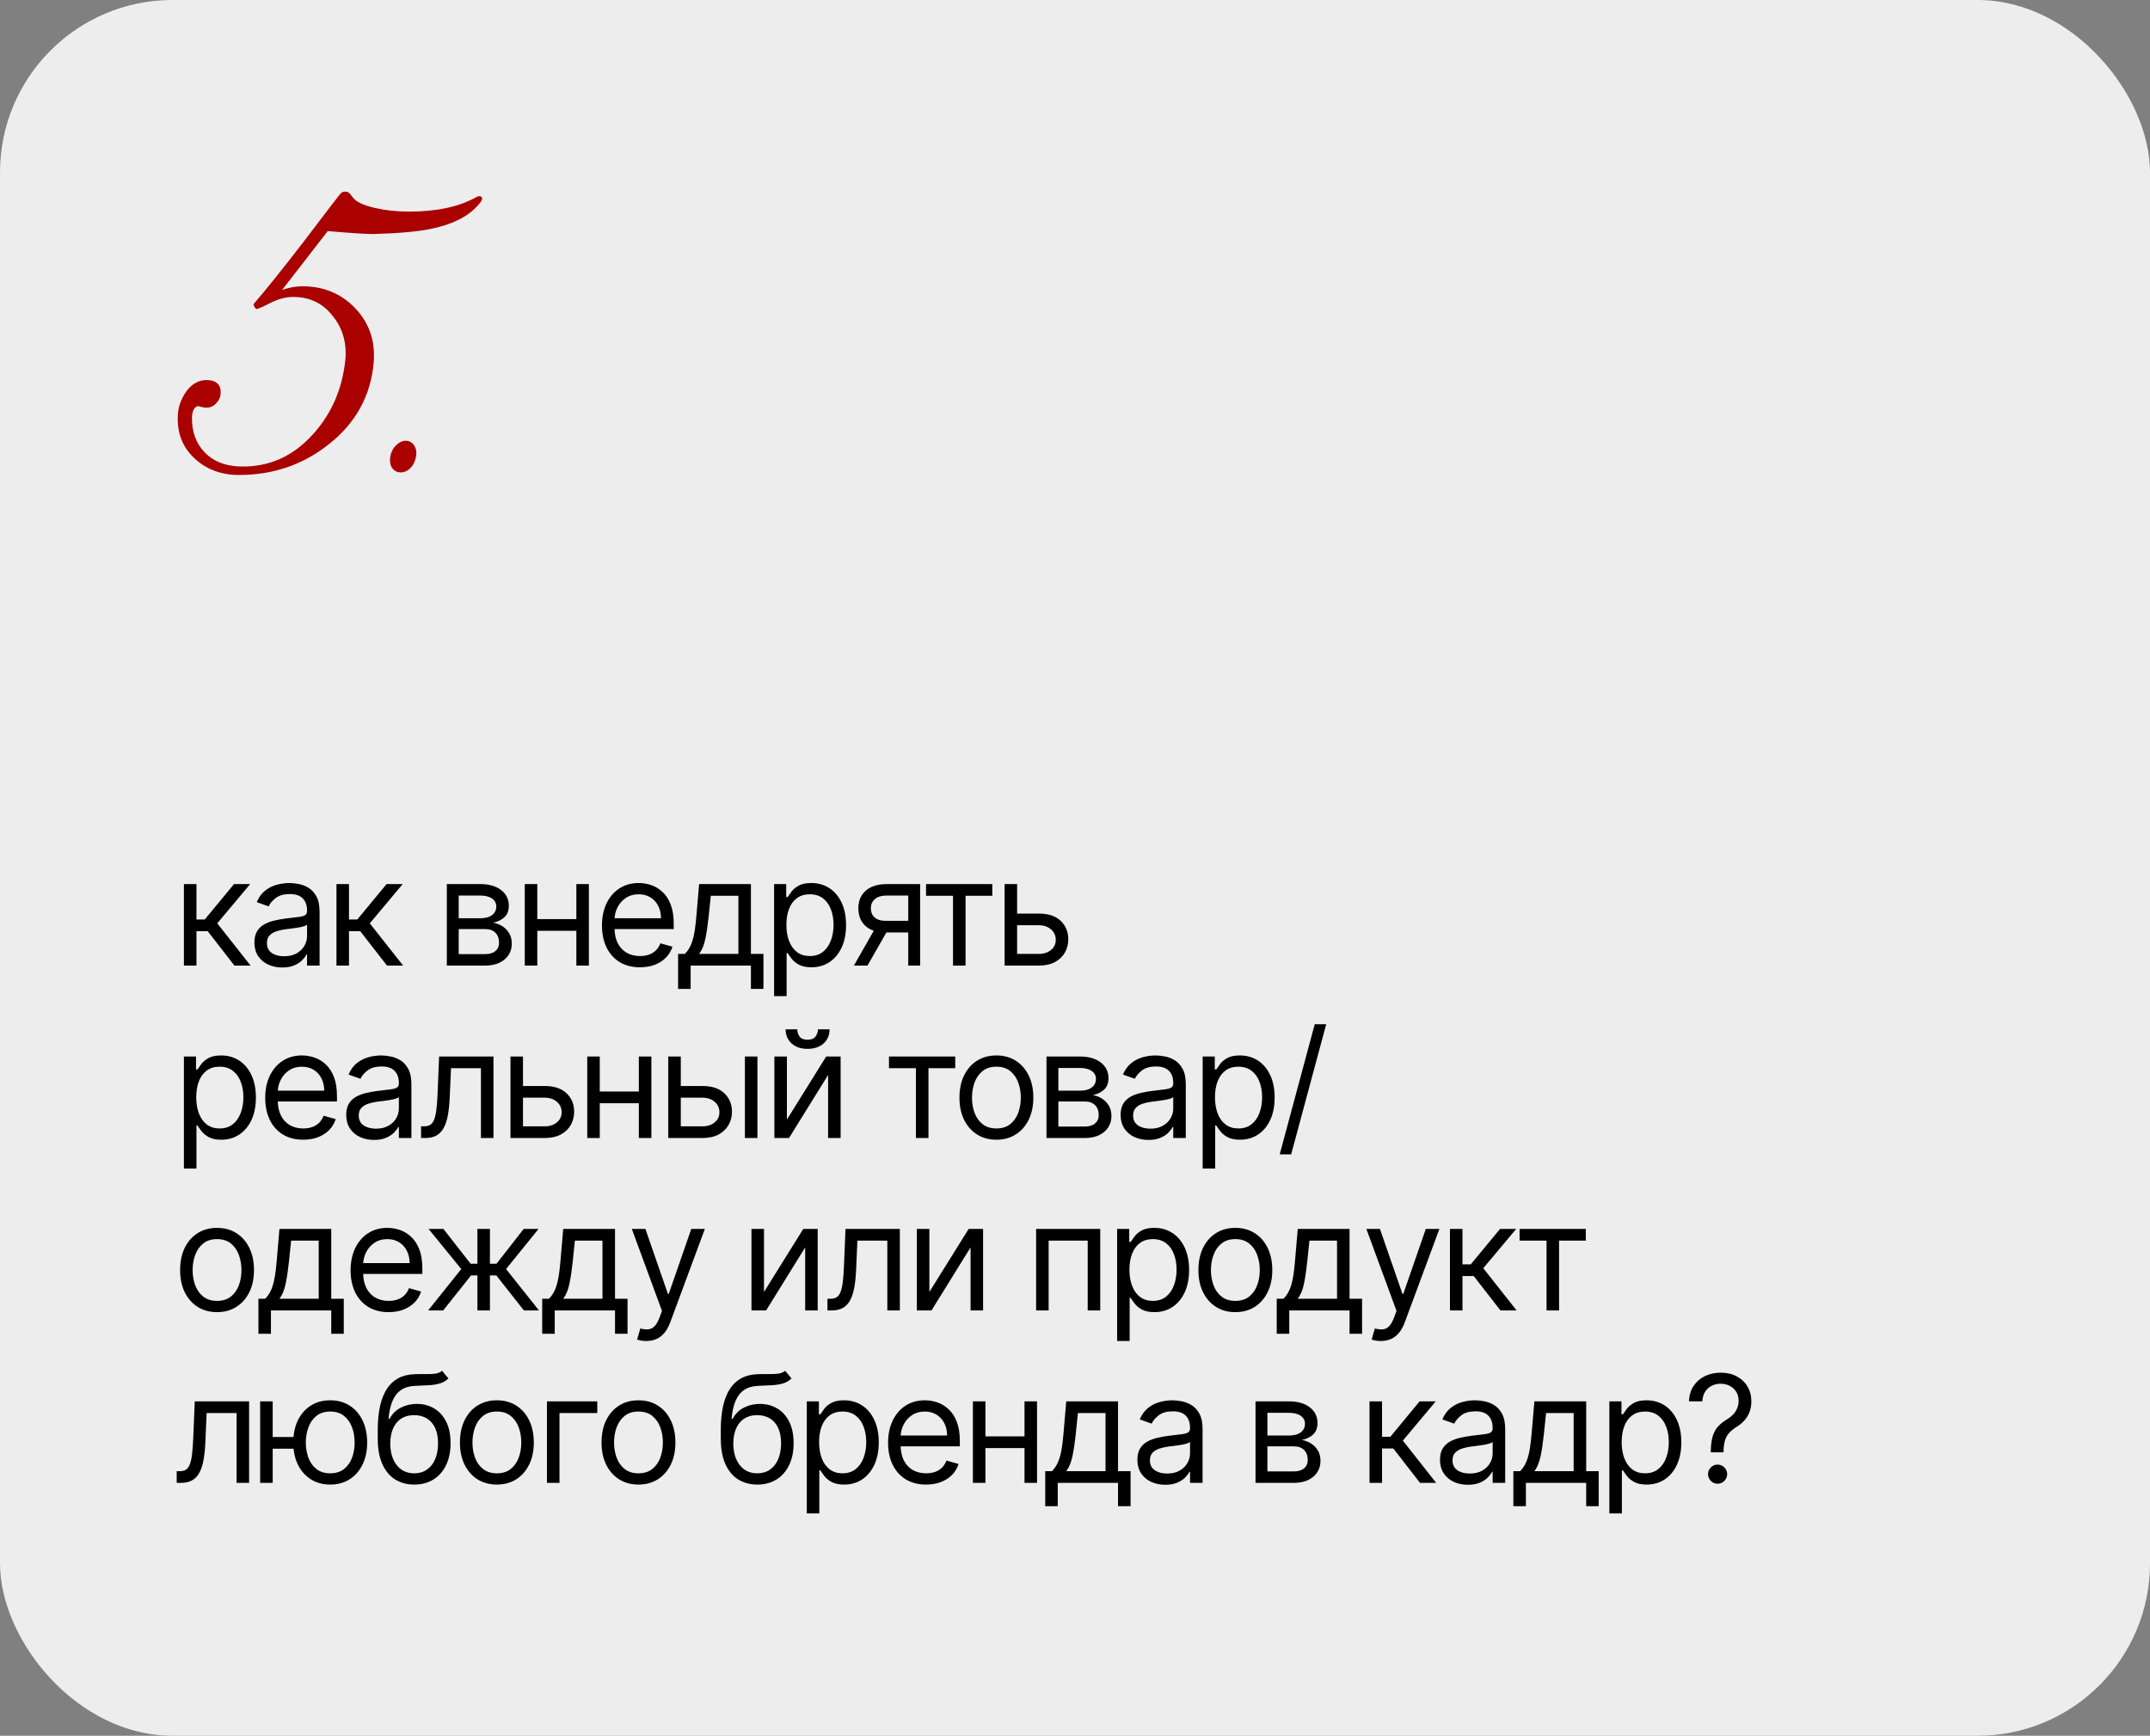
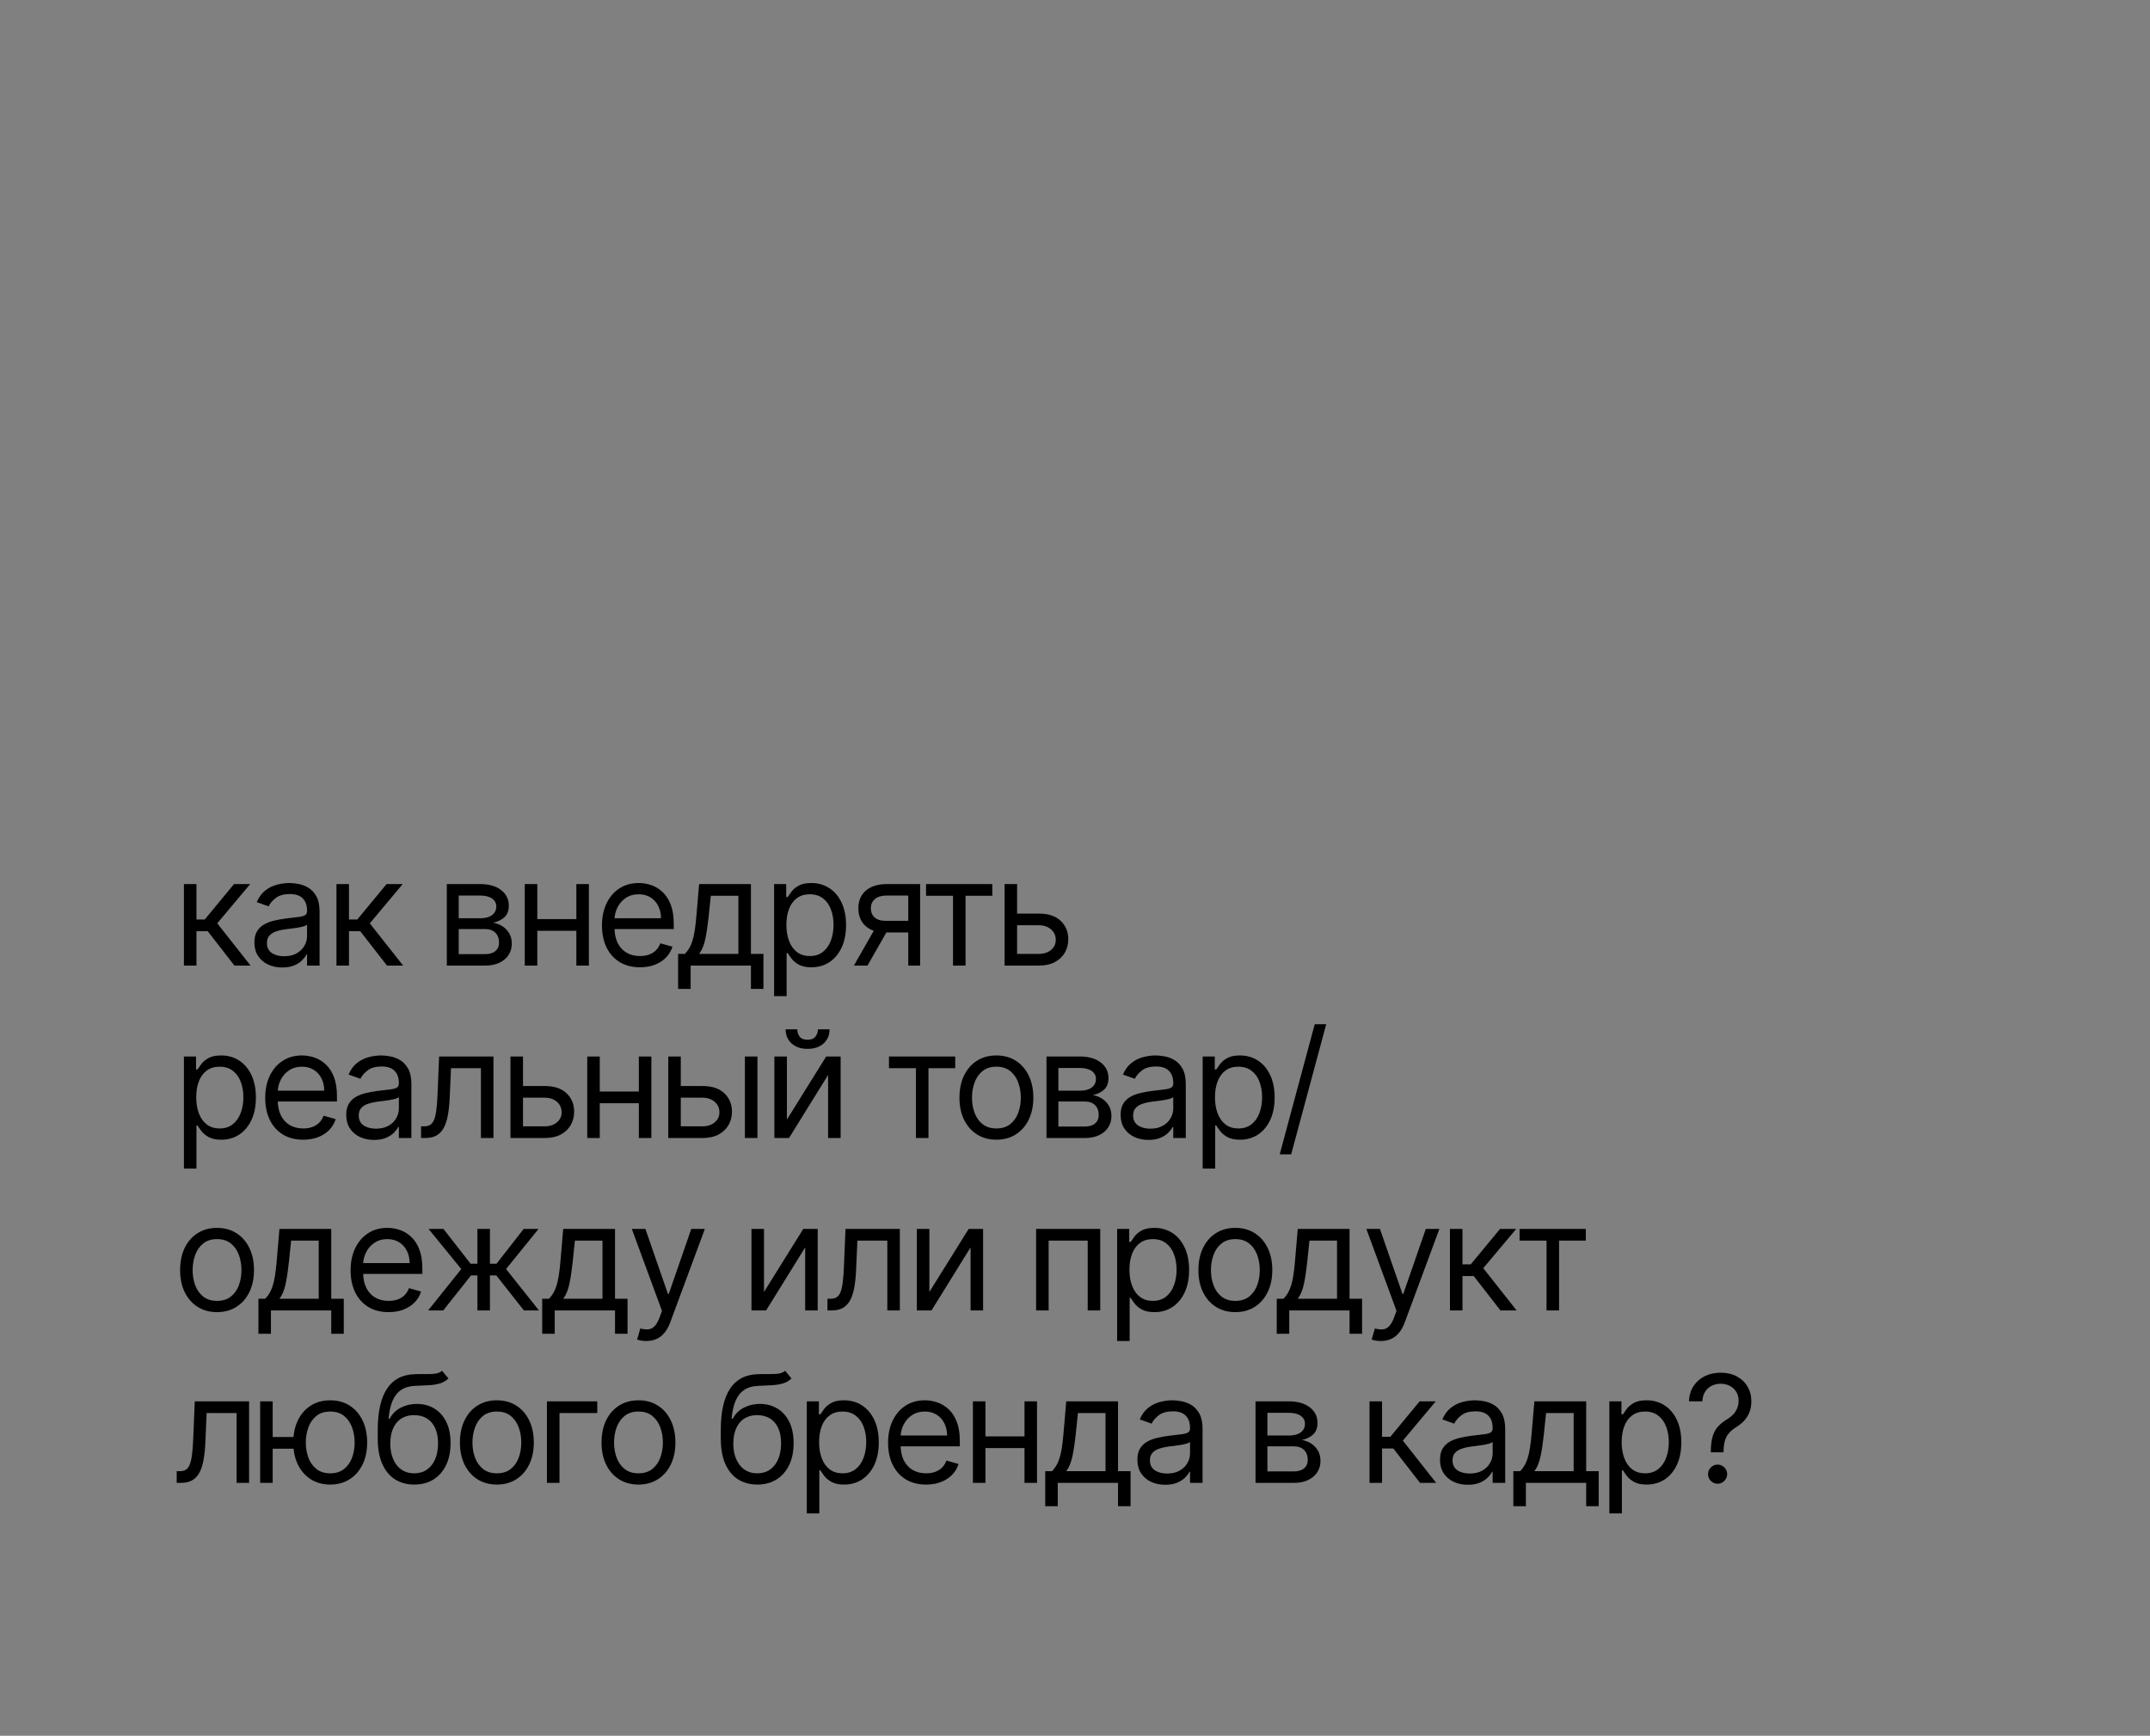
<svg xmlns="http://www.w3.org/2000/svg" width="187" height="151" viewBox="0 0 187 151" fill="none">
  <rect x="0" y="0" width="187" height="151" fill="#808080" stroke="none" />
-   <rect width="187" height="151" rx="15" fill="#EDEDED" />
  <path d="M15.997 84V76.909H17.087V79.993H17.807L20.355 76.909H21.759L18.896 80.325L21.796 84H20.392L18.065 81.008H17.087V84H15.997ZM24.546 84.166C24.097 84.166 23.689 84.082 23.323 83.912C22.957 83.74 22.666 83.492 22.45 83.169C22.235 82.843 22.127 82.449 22.127 81.987C22.127 81.581 22.207 81.252 22.367 80.999C22.527 80.744 22.741 80.544 23.009 80.399C23.277 80.254 23.572 80.147 23.895 80.076C24.221 80.002 24.549 79.944 24.879 79.901C25.309 79.845 25.659 79.804 25.927 79.776C26.197 79.745 26.394 79.694 26.517 79.624C26.644 79.553 26.707 79.43 26.707 79.254V79.217C26.707 78.762 26.582 78.408 26.333 78.156C26.087 77.903 25.713 77.777 25.211 77.777C24.691 77.777 24.283 77.891 23.988 78.119C23.692 78.346 23.484 78.59 23.364 78.848L22.33 78.479C22.515 78.048 22.761 77.712 23.069 77.472C23.38 77.229 23.718 77.06 24.085 76.965C24.454 76.866 24.817 76.817 25.174 76.817C25.402 76.817 25.663 76.844 25.959 76.9C26.257 76.952 26.545 77.061 26.822 77.228C27.102 77.394 27.335 77.645 27.519 77.98C27.704 78.316 27.796 78.765 27.796 79.328V84H26.707V83.04H26.651C26.578 83.194 26.454 83.358 26.282 83.534C26.11 83.709 25.88 83.858 25.594 83.981C25.308 84.105 24.959 84.166 24.546 84.166ZM24.712 83.188C25.143 83.188 25.506 83.103 25.802 82.934C26.1 82.764 26.325 82.546 26.476 82.278C26.63 82.01 26.707 81.729 26.707 81.433V80.436C26.661 80.492 26.559 80.542 26.402 80.588C26.248 80.632 26.07 80.67 25.866 80.704C25.666 80.735 25.471 80.762 25.28 80.787C25.093 80.808 24.94 80.827 24.823 80.842C24.54 80.879 24.275 80.939 24.029 81.022C23.786 81.102 23.589 81.224 23.438 81.387C23.291 81.547 23.217 81.766 23.217 82.043C23.217 82.421 23.357 82.707 23.637 82.901C23.92 83.092 24.279 83.188 24.712 83.188ZM29.265 84V76.909H30.354V79.993H31.074L33.623 76.909H35.026L32.164 80.325L35.063 84H33.66L31.333 81.008H30.354V84H29.265ZM38.863 84V76.909H41.763C42.526 76.909 43.132 77.081 43.581 77.426C44.031 77.771 44.255 78.226 44.255 78.793C44.255 79.224 44.128 79.557 43.872 79.794C43.617 80.028 43.289 80.187 42.889 80.27C43.151 80.307 43.404 80.399 43.651 80.547C43.9 80.695 44.106 80.898 44.269 81.156C44.432 81.412 44.514 81.726 44.514 82.098C44.514 82.461 44.422 82.786 44.237 83.072C44.052 83.358 43.788 83.585 43.443 83.751C43.098 83.917 42.686 84 42.206 84H38.863ZM39.898 83.003H42.206C42.581 83.003 42.875 82.914 43.087 82.735C43.3 82.557 43.406 82.313 43.406 82.006C43.406 81.639 43.3 81.352 43.087 81.142C42.875 80.93 42.581 80.824 42.206 80.824H39.898V83.003ZM39.898 79.882H41.763C42.055 79.882 42.306 79.842 42.515 79.762C42.724 79.679 42.884 79.562 42.995 79.411C43.109 79.257 43.166 79.076 43.166 78.867C43.166 78.568 43.041 78.334 42.792 78.165C42.543 77.992 42.2 77.906 41.763 77.906H39.898V79.882ZM50.389 79.956V80.972H46.474V79.956H50.389ZM46.733 76.909V84H45.643V76.909H46.733ZM51.22 76.909V84H50.13V76.909H51.22ZM55.663 84.148C54.979 84.148 54.39 83.997 53.895 83.695C53.402 83.391 53.022 82.966 52.754 82.421C52.49 81.873 52.357 81.236 52.357 80.51C52.357 79.784 52.49 79.144 52.754 78.59C53.022 78.032 53.394 77.599 53.871 77.288C54.352 76.974 54.912 76.817 55.552 76.817C55.921 76.817 56.286 76.878 56.646 77.001C57.006 77.124 57.334 77.325 57.629 77.602C57.925 77.876 58.16 78.239 58.336 78.691C58.511 79.144 58.599 79.701 58.599 80.362V80.824H53.133V79.882H57.491C57.491 79.482 57.411 79.125 57.251 78.811C57.094 78.497 56.869 78.249 56.577 78.068C56.287 77.886 55.946 77.796 55.552 77.796C55.118 77.796 54.742 77.903 54.425 78.119C54.111 78.331 53.87 78.608 53.701 78.95C53.531 79.291 53.447 79.657 53.447 80.048V80.676C53.447 81.212 53.539 81.666 53.724 82.038C53.911 82.407 54.172 82.689 54.504 82.883C54.836 83.074 55.223 83.169 55.663 83.169C55.949 83.169 56.207 83.129 56.438 83.049C56.672 82.966 56.874 82.843 57.043 82.68C57.212 82.513 57.343 82.307 57.435 82.061L58.488 82.356C58.377 82.713 58.191 83.028 57.929 83.298C57.668 83.566 57.345 83.775 56.96 83.926C56.575 84.074 56.143 84.148 55.663 84.148ZM58.979 86.031V82.984H59.57C59.715 82.834 59.839 82.671 59.944 82.495C60.048 82.32 60.139 82.112 60.216 81.872C60.296 81.629 60.364 81.333 60.419 80.985C60.475 80.635 60.524 80.211 60.567 79.716L60.807 76.909H65.313V82.984H66.402V86.031H65.313V84H60.069V86.031H58.979ZM60.807 82.984H64.223V77.925H61.823L61.638 79.716C61.561 80.458 61.466 81.106 61.352 81.659C61.238 82.213 61.056 82.655 60.807 82.984ZM67.328 86.659V76.909H68.381V78.035H68.51C68.59 77.912 68.701 77.755 68.843 77.565C68.987 77.371 69.193 77.198 69.461 77.048C69.732 76.894 70.098 76.817 70.56 76.817C71.157 76.817 71.683 76.966 72.139 77.265C72.594 77.563 72.95 77.986 73.205 78.534C73.461 79.082 73.588 79.728 73.588 80.473C73.588 81.224 73.461 81.875 73.205 82.426C72.95 82.974 72.596 83.398 72.143 83.7C71.691 83.999 71.169 84.148 70.578 84.148C70.123 84.148 69.758 84.072 69.484 83.921C69.21 83.768 68.999 83.594 68.852 83.4C68.704 83.203 68.59 83.04 68.51 82.91H68.418V86.659H67.328ZM68.399 80.454C68.399 80.99 68.478 81.463 68.635 81.872C68.792 82.278 69.021 82.597 69.323 82.827C69.624 83.055 69.994 83.169 70.431 83.169C70.886 83.169 71.266 83.049 71.571 82.809C71.879 82.566 72.109 82.24 72.263 81.83C72.42 81.418 72.499 80.959 72.499 80.454C72.499 79.956 72.422 79.507 72.268 79.106C72.117 78.703 71.888 78.385 71.58 78.151C71.275 77.914 70.892 77.796 70.431 77.796C69.987 77.796 69.615 77.908 69.314 78.132C69.012 78.354 68.784 78.665 68.63 79.065C68.476 79.462 68.399 79.925 68.399 80.454ZM78.996 84V77.906H77.112C76.688 77.906 76.354 78.005 76.111 78.202C75.867 78.399 75.746 78.669 75.746 79.014C75.746 79.353 75.855 79.619 76.074 79.813C76.295 80.007 76.598 80.104 76.983 80.104H79.273V81.119H76.983C76.503 81.119 76.089 81.035 75.741 80.865C75.394 80.696 75.126 80.454 74.938 80.141C74.75 79.824 74.656 79.448 74.656 79.014C74.656 78.577 74.755 78.202 74.952 77.888C75.149 77.574 75.43 77.332 75.797 77.163C76.166 76.994 76.605 76.909 77.112 76.909H80.03V84H78.996ZM74.269 84L76.281 80.473H77.463L75.45 84H74.269ZM80.545 77.925V76.909H86.307V77.925H83.98V84H82.89V77.925H80.545ZM88.318 79.476H90.349C91.18 79.476 91.815 79.687 92.255 80.108C92.695 80.53 92.916 81.064 92.916 81.71C92.916 82.135 92.817 82.521 92.62 82.869C92.423 83.214 92.134 83.489 91.752 83.695C91.371 83.898 90.903 84 90.349 84H87.376V76.909H88.465V82.984H90.349C90.78 82.984 91.134 82.871 91.411 82.643C91.688 82.415 91.826 82.123 91.826 81.766C91.826 81.39 91.688 81.084 91.411 80.847C91.134 80.61 90.78 80.492 90.349 80.492H88.318V79.476ZM15.997 101.659V91.909H17.05V93.035H17.179C17.259 92.912 17.37 92.755 17.511 92.565C17.656 92.371 17.862 92.198 18.13 92.048C18.401 91.894 18.767 91.817 19.229 91.817C19.826 91.817 20.352 91.966 20.808 92.265C21.263 92.563 21.619 92.986 21.874 93.534C22.129 94.082 22.257 94.728 22.257 95.473C22.257 96.224 22.129 96.875 21.874 97.426C21.619 97.974 21.265 98.398 20.812 98.7C20.36 98.999 19.838 99.148 19.247 99.148C18.792 99.148 18.427 99.072 18.153 98.921C17.879 98.768 17.668 98.594 17.521 98.4C17.373 98.203 17.259 98.04 17.179 97.91H17.087V101.659H15.997ZM17.068 95.454C17.068 95.99 17.147 96.463 17.304 96.872C17.461 97.278 17.69 97.597 17.991 97.827C18.293 98.055 18.662 98.169 19.099 98.169C19.555 98.169 19.935 98.049 20.24 97.809C20.547 97.566 20.778 97.24 20.932 96.83C21.089 96.418 21.168 95.959 21.168 95.454C21.168 94.956 21.091 94.507 20.937 94.106C20.786 93.703 20.557 93.385 20.249 93.151C19.944 92.914 19.561 92.796 19.099 92.796C18.656 92.796 18.284 92.908 17.982 93.132C17.681 93.354 17.453 93.665 17.299 94.065C17.145 94.462 17.068 94.925 17.068 95.454ZM26.372 99.148C25.689 99.148 25.099 98.997 24.604 98.695C24.111 98.391 23.731 97.966 23.464 97.421C23.199 96.873 23.067 96.236 23.067 95.51C23.067 94.784 23.199 94.144 23.464 93.59C23.731 93.032 24.104 92.599 24.581 92.288C25.061 91.974 25.621 91.817 26.261 91.817C26.631 91.817 26.995 91.878 27.355 92.001C27.715 92.124 28.043 92.325 28.339 92.602C28.634 92.876 28.87 93.239 29.045 93.691C29.22 94.144 29.308 94.701 29.308 95.362V95.824H23.842V94.882H28.2C28.2 94.482 28.12 94.125 27.96 93.811C27.803 93.497 27.578 93.249 27.286 93.068C26.997 92.886 26.655 92.796 26.261 92.796C25.827 92.796 25.452 92.903 25.135 93.119C24.821 93.331 24.579 93.608 24.41 93.95C24.241 94.291 24.156 94.657 24.156 95.048V95.676C24.156 96.212 24.248 96.666 24.433 97.038C24.621 97.407 24.881 97.689 25.213 97.883C25.546 98.074 25.932 98.169 26.372 98.169C26.658 98.169 26.917 98.129 27.148 98.049C27.381 97.966 27.583 97.843 27.752 97.68C27.922 97.513 28.052 97.307 28.145 97.061L29.197 97.356C29.087 97.713 28.9 98.028 28.639 98.298C28.377 98.566 28.054 98.775 27.669 98.926C27.285 99.074 26.852 99.148 26.372 99.148ZM32.532 99.166C32.083 99.166 31.675 99.082 31.309 98.912C30.942 98.74 30.652 98.492 30.436 98.169C30.221 97.843 30.113 97.449 30.113 96.987C30.113 96.581 30.193 96.252 30.353 95.999C30.513 95.744 30.727 95.544 30.995 95.399C31.263 95.254 31.558 95.147 31.881 95.076C32.207 95.002 32.535 94.944 32.864 94.901C33.295 94.845 33.645 94.804 33.912 94.776C34.183 94.745 34.38 94.694 34.503 94.624C34.63 94.553 34.693 94.43 34.693 94.254V94.217C34.693 93.762 34.568 93.408 34.319 93.156C34.072 92.903 33.699 92.777 33.197 92.777C32.677 92.777 32.269 92.891 31.974 93.119C31.678 93.346 31.47 93.59 31.35 93.848L30.316 93.479C30.501 93.048 30.747 92.712 31.055 92.472C31.366 92.229 31.704 92.06 32.07 91.965C32.44 91.866 32.803 91.817 33.16 91.817C33.388 91.817 33.649 91.844 33.945 91.9C34.243 91.952 34.531 92.061 34.808 92.228C35.088 92.394 35.32 92.645 35.505 92.98C35.69 93.316 35.782 93.765 35.782 94.328V99H34.693V98.04H34.637C34.563 98.194 34.44 98.358 34.268 98.534C34.096 98.709 33.866 98.858 33.58 98.981C33.294 99.105 32.944 99.166 32.532 99.166ZM32.698 98.188C33.129 98.188 33.492 98.103 33.788 97.934C34.086 97.764 34.311 97.546 34.462 97.278C34.616 97.01 34.693 96.729 34.693 96.433V95.436C34.646 95.492 34.545 95.542 34.388 95.588C34.234 95.632 34.056 95.67 33.852 95.704C33.652 95.735 33.457 95.762 33.266 95.787C33.078 95.808 32.926 95.827 32.809 95.842C32.526 95.879 32.261 95.939 32.015 96.022C31.772 96.102 31.575 96.224 31.424 96.387C31.276 96.547 31.203 96.766 31.203 97.043C31.203 97.421 31.343 97.707 31.623 97.901C31.906 98.092 32.264 98.188 32.698 98.188ZM36.623 99V97.984H36.881C37.094 97.984 37.271 97.943 37.412 97.86C37.554 97.774 37.668 97.624 37.754 97.412C37.843 97.197 37.911 96.898 37.957 96.516C38.006 96.132 38.042 95.642 38.063 95.048L38.192 91.909H42.92V99H41.83V92.925H39.227L39.116 95.454C39.091 96.036 39.039 96.549 38.959 96.992C38.882 97.432 38.763 97.801 38.603 98.1C38.446 98.398 38.237 98.623 37.975 98.774C37.714 98.925 37.386 99 36.992 99H36.623ZM45.34 94.476H47.372C48.203 94.476 48.838 94.687 49.278 95.108C49.718 95.53 49.938 96.064 49.938 96.71C49.938 97.135 49.84 97.521 49.643 97.869C49.446 98.214 49.157 98.489 48.775 98.695C48.393 98.898 47.926 99 47.372 99H44.399V91.909H45.488V97.984H47.372C47.803 97.984 48.156 97.871 48.433 97.643C48.71 97.415 48.849 97.123 48.849 96.766C48.849 96.39 48.71 96.084 48.433 95.847C48.156 95.61 47.803 95.492 47.372 95.492H45.34V94.476ZM55.823 94.956V95.972H51.908V94.956H55.823ZM52.166 91.909V99H51.077V91.909H52.166ZM56.654 91.909V99H55.564V91.909H56.654ZM59.065 94.476H61.096C61.927 94.476 62.563 94.687 63.003 95.108C63.443 95.53 63.663 96.064 63.663 96.71C63.663 97.135 63.565 97.521 63.368 97.869C63.171 98.214 62.881 98.489 62.5 98.695C62.118 98.898 61.65 99 61.096 99H58.123V91.909H59.213V97.984H61.096C61.527 97.984 61.881 97.871 62.158 97.643C62.435 97.415 62.574 97.123 62.574 96.766C62.574 96.39 62.435 96.084 62.158 95.847C61.881 95.61 61.527 95.492 61.096 95.492H59.065V94.476ZM64.789 99V91.909H65.879V99H64.789ZM68.443 97.394L71.859 91.909H73.115V99H72.025V93.516L68.627 99H67.353V91.909H68.443V97.394ZM71.139 89.546H72.154C72.154 90.044 71.982 90.452 71.637 90.769C71.293 91.086 70.825 91.244 70.234 91.244C69.652 91.244 69.189 91.086 68.844 90.769C68.503 90.452 68.332 90.044 68.332 89.546H69.348C69.348 89.785 69.414 89.996 69.546 90.178C69.681 90.359 69.911 90.45 70.234 90.45C70.557 90.45 70.788 90.359 70.926 90.178C71.068 89.996 71.139 89.785 71.139 89.546ZM77.32 92.925V91.909H83.082V92.925H80.755V99H79.665V92.925H77.32ZM86.663 99.148C86.023 99.148 85.461 98.995 84.978 98.691C84.498 98.386 84.123 97.96 83.852 97.412C83.584 96.864 83.45 96.224 83.45 95.492C83.45 94.753 83.584 94.108 83.852 93.557C84.123 93.006 84.498 92.579 84.978 92.274C85.461 91.969 86.023 91.817 86.663 91.817C87.303 91.817 87.864 91.969 88.344 92.274C88.827 92.579 89.202 93.006 89.47 93.557C89.741 94.108 89.876 94.753 89.876 95.492C89.876 96.224 89.741 96.864 89.47 97.412C89.202 97.96 88.827 98.386 88.344 98.691C87.864 98.995 87.303 99.148 86.663 99.148ZM86.663 98.169C87.15 98.169 87.55 98.044 87.864 97.795C88.177 97.546 88.41 97.218 88.561 96.812C88.711 96.406 88.787 95.965 88.787 95.492C88.787 95.017 88.711 94.576 88.561 94.166C88.41 93.757 88.177 93.426 87.864 93.174C87.55 92.922 87.15 92.796 86.663 92.796C86.177 92.796 85.777 92.922 85.463 93.174C85.149 93.426 84.917 93.757 84.766 94.166C84.615 94.576 84.54 95.017 84.54 95.492C84.54 95.965 84.615 96.406 84.766 96.812C84.917 97.218 85.149 97.546 85.463 97.795C85.777 98.044 86.177 98.169 86.663 98.169ZM91.019 99V91.909H93.918C94.682 91.909 95.288 92.081 95.737 92.426C96.187 92.771 96.411 93.226 96.411 93.793C96.411 94.224 96.284 94.557 96.028 94.794C95.773 95.028 95.445 95.187 95.045 95.27C95.306 95.307 95.56 95.399 95.807 95.547C96.056 95.695 96.262 95.898 96.425 96.156C96.588 96.412 96.67 96.726 96.67 97.098C96.67 97.461 96.578 97.786 96.393 98.072C96.208 98.358 95.944 98.585 95.599 98.751C95.254 98.917 94.842 99 94.362 99H91.019ZM92.053 98.003H94.362C94.737 98.003 95.031 97.914 95.243 97.735C95.456 97.557 95.562 97.313 95.562 97.006C95.562 96.639 95.456 96.352 95.243 96.142C95.031 95.93 94.737 95.824 94.362 95.824H92.053V98.003ZM92.053 94.882H93.918C94.211 94.882 94.462 94.842 94.671 94.762C94.88 94.679 95.04 94.562 95.151 94.411C95.265 94.257 95.322 94.076 95.322 93.867C95.322 93.568 95.197 93.334 94.948 93.165C94.699 92.992 94.356 92.906 93.918 92.906H92.053V94.882ZM99.886 99.166C99.436 99.166 99.029 99.082 98.662 98.912C98.296 98.74 98.005 98.492 97.79 98.169C97.575 97.843 97.467 97.449 97.467 96.987C97.467 96.581 97.547 96.252 97.707 95.999C97.867 95.744 98.081 95.544 98.349 95.399C98.616 95.254 98.912 95.147 99.235 95.076C99.561 95.002 99.889 94.944 100.218 94.901C100.649 94.845 100.998 94.804 101.266 94.776C101.537 94.745 101.734 94.694 101.857 94.624C101.983 94.553 102.046 94.43 102.046 94.254V94.217C102.046 93.762 101.922 93.408 101.672 93.156C101.426 92.903 101.052 92.777 100.551 92.777C100.03 92.777 99.623 92.891 99.327 93.119C99.032 93.346 98.824 93.59 98.704 93.848L97.67 93.479C97.855 93.048 98.101 92.712 98.409 92.472C98.719 92.229 99.058 92.06 99.424 91.965C99.793 91.866 100.157 91.817 100.514 91.817C100.741 91.817 101.003 91.844 101.298 91.9C101.597 91.952 101.885 92.061 102.162 92.228C102.442 92.394 102.674 92.645 102.859 92.98C103.043 93.316 103.136 93.765 103.136 94.328V99H102.046V98.04H101.991C101.917 98.194 101.794 98.358 101.622 98.534C101.449 98.709 101.22 98.858 100.934 98.981C100.648 99.105 100.298 99.166 99.886 99.166ZM100.052 98.188C100.483 98.188 100.846 98.103 101.141 97.934C101.44 97.764 101.665 97.546 101.815 97.278C101.969 97.01 102.046 96.729 102.046 96.433V95.436C102 95.492 101.899 95.542 101.742 95.588C101.588 95.632 101.409 95.67 101.206 95.704C101.006 95.735 100.811 95.762 100.62 95.787C100.432 95.808 100.28 95.827 100.163 95.842C99.88 95.879 99.615 95.939 99.369 96.022C99.126 96.102 98.929 96.224 98.778 96.387C98.63 96.547 98.556 96.766 98.556 97.043C98.556 97.421 98.696 97.707 98.976 97.901C99.26 98.092 99.618 98.188 100.052 98.188ZM104.604 101.659V91.909H105.657V93.035H105.786C105.866 92.912 105.977 92.755 106.119 92.565C106.263 92.371 106.469 92.198 106.737 92.048C107.008 91.894 107.374 91.817 107.836 91.817C108.433 91.817 108.959 91.966 109.415 92.265C109.87 92.563 110.226 92.986 110.481 93.534C110.737 94.082 110.864 94.728 110.864 95.473C110.864 96.224 110.737 96.875 110.481 97.426C110.226 97.974 109.872 98.398 109.419 98.7C108.967 98.999 108.445 99.148 107.854 99.148C107.399 99.148 107.034 99.072 106.76 98.921C106.486 98.768 106.276 98.594 106.128 98.4C105.98 98.203 105.866 98.04 105.786 97.91H105.694V101.659H104.604ZM105.675 95.454C105.675 95.99 105.754 96.463 105.911 96.872C106.068 97.278 106.297 97.597 106.599 97.827C106.9 98.055 107.27 98.169 107.707 98.169C108.162 98.169 108.542 98.049 108.847 97.809C109.155 97.566 109.385 97.24 109.539 96.83C109.696 96.418 109.775 95.959 109.775 95.454C109.775 94.956 109.698 94.507 109.544 94.106C109.393 93.703 109.164 93.385 108.856 93.151C108.551 92.914 108.168 92.796 107.707 92.796C107.263 92.796 106.891 92.908 106.589 93.132C106.288 93.354 106.06 93.665 105.906 94.065C105.752 94.462 105.675 94.925 105.675 95.454ZM115.349 89.102L112.302 100.422H111.305L114.351 89.102H115.349ZM18.878 114.148C18.238 114.148 17.676 113.995 17.193 113.691C16.713 113.386 16.337 112.96 16.066 112.412C15.799 111.864 15.665 111.224 15.665 110.491C15.665 109.753 15.799 109.108 16.066 108.557C16.337 108.006 16.713 107.578 17.193 107.274C17.676 106.969 18.238 106.817 18.878 106.817C19.518 106.817 20.078 106.969 20.558 107.274C21.041 107.578 21.417 108.006 21.685 108.557C21.956 109.108 22.091 109.753 22.091 110.491C22.091 111.224 21.956 111.864 21.685 112.412C21.417 112.96 21.041 113.386 20.558 113.691C20.078 113.995 19.518 114.148 18.878 114.148ZM18.878 113.169C19.364 113.169 19.764 113.044 20.078 112.795C20.392 112.546 20.624 112.218 20.775 111.812C20.926 111.406 21.001 110.965 21.001 110.491C21.001 110.018 20.926 109.576 20.775 109.167C20.624 108.757 20.392 108.426 20.078 108.174C19.764 107.922 19.364 107.795 18.878 107.795C18.392 107.795 17.991 107.922 17.678 108.174C17.364 108.426 17.131 108.757 16.98 109.167C16.83 109.576 16.754 110.018 16.754 110.491C16.754 110.965 16.83 111.406 16.98 111.812C17.131 112.218 17.364 112.546 17.678 112.795C17.991 113.044 18.392 113.169 18.878 113.169ZM22.477 116.031V112.984H23.068C23.212 112.834 23.337 112.67 23.442 112.495C23.546 112.32 23.637 112.112 23.714 111.872C23.794 111.629 23.862 111.333 23.917 110.985C23.973 110.635 24.022 110.211 24.065 109.716L24.305 106.909H28.811V112.984H29.9V116.031H28.811V114H23.566V116.031H22.477ZM24.305 112.984H27.721V107.925H25.321L25.136 109.716C25.059 110.458 24.964 111.105 24.85 111.659C24.736 112.213 24.554 112.655 24.305 112.984ZM33.799 114.148C33.116 114.148 32.527 113.997 32.031 113.695C31.539 113.391 31.159 112.966 30.891 112.421C30.626 111.873 30.494 111.236 30.494 110.51C30.494 109.784 30.626 109.143 30.891 108.589C31.159 108.032 31.531 107.598 32.008 107.288C32.488 106.974 33.048 106.817 33.688 106.817C34.058 106.817 34.422 106.878 34.783 107.001C35.143 107.125 35.471 107.325 35.766 107.602C36.061 107.875 36.297 108.239 36.472 108.691C36.648 109.143 36.735 109.701 36.735 110.362V110.824H31.27V109.882H35.627C35.627 109.482 35.547 109.125 35.387 108.811C35.23 108.497 35.006 108.249 34.713 108.068C34.424 107.886 34.083 107.795 33.688 107.795C33.255 107.795 32.879 107.903 32.562 108.119C32.248 108.331 32.007 108.608 31.837 108.95C31.668 109.291 31.583 109.657 31.583 110.048V110.676C31.583 111.212 31.676 111.666 31.86 112.038C32.048 112.407 32.308 112.689 32.641 112.883C32.973 113.074 33.359 113.169 33.799 113.169C34.086 113.169 34.344 113.129 34.575 113.049C34.809 112.966 35.01 112.843 35.18 112.68C35.349 112.513 35.48 112.307 35.572 112.061L36.625 112.357C36.514 112.714 36.328 113.027 36.066 113.298C35.804 113.566 35.481 113.775 35.096 113.926C34.712 114.074 34.279 114.148 33.799 114.148ZM37.239 114L40.12 110.399L37.276 106.909H38.569L40.932 109.938H41.523V106.909H42.613V109.938H43.185L45.549 106.909H46.841L44.016 110.399L46.878 114H45.567L43.167 110.953H42.613V114H41.523V110.953H40.969L38.55 114H37.239ZM47.158 116.031V112.984H47.749C47.894 112.834 48.018 112.67 48.123 112.495C48.228 112.32 48.318 112.112 48.395 111.872C48.475 111.629 48.543 111.333 48.598 110.985C48.654 110.635 48.703 110.211 48.746 109.716L48.986 106.909H53.492V112.984H54.581V116.031H53.492V114H48.248V116.031H47.158ZM48.986 112.984H52.402V107.925H50.002L49.817 109.716C49.74 110.458 49.645 111.105 49.531 111.659C49.417 112.213 49.236 112.655 48.986 112.984ZM56.209 116.659C56.025 116.659 55.86 116.644 55.715 116.613C55.571 116.585 55.471 116.558 55.415 116.53L55.692 115.57C55.957 115.637 56.191 115.662 56.394 115.643C56.597 115.625 56.777 115.534 56.934 115.371C57.094 115.211 57.24 114.951 57.373 114.591L57.576 114.037L54.953 106.909H56.135L58.093 112.56H58.167L60.124 106.909H61.306L58.296 115.034C58.16 115.4 57.993 115.703 57.793 115.944C57.593 116.187 57.36 116.367 57.096 116.484C56.834 116.601 56.538 116.659 56.209 116.659ZM66.45 112.393L69.866 106.909H71.121V114H70.032V108.516L66.634 114H65.36V106.909H66.45V112.393ZM71.969 114V112.984H72.228C72.44 112.984 72.617 112.943 72.758 112.86C72.9 112.774 73.014 112.624 73.1 112.412C73.189 112.196 73.257 111.898 73.303 111.516C73.353 111.132 73.388 110.642 73.409 110.048L73.539 106.909H78.266V114H77.177V107.925H74.573L74.462 110.455C74.437 111.036 74.385 111.549 74.305 111.992C74.228 112.432 74.11 112.801 73.95 113.1C73.793 113.398 73.583 113.623 73.322 113.774C73.06 113.925 72.732 114 72.338 114H71.969ZM80.834 112.393L84.251 106.909H85.506V114H84.417V108.516L81.019 114H79.745V106.909H80.834V112.393ZM90.118 114V106.909H95.695V114H94.605V107.925H91.207V114H90.118ZM97.164 116.659V106.909H98.217V108.036H98.346C98.426 107.912 98.537 107.755 98.679 107.565C98.823 107.371 99.029 107.198 99.297 107.048C99.568 106.894 99.934 106.817 100.396 106.817C100.993 106.817 101.519 106.966 101.975 107.265C102.43 107.563 102.786 107.986 103.041 108.534C103.297 109.082 103.424 109.728 103.424 110.473C103.424 111.224 103.297 111.875 103.041 112.426C102.786 112.974 102.432 113.398 101.979 113.7C101.527 113.998 101.005 114.148 100.414 114.148C99.959 114.148 99.594 114.072 99.32 113.922C99.046 113.768 98.836 113.594 98.688 113.4C98.54 113.203 98.426 113.04 98.346 112.911H98.254V116.659H97.164ZM98.235 110.455C98.235 110.99 98.314 111.462 98.471 111.872C98.628 112.278 98.857 112.597 99.159 112.827C99.46 113.055 99.83 113.169 100.267 113.169C100.722 113.169 101.102 113.049 101.407 112.809C101.715 112.566 101.946 112.24 102.099 111.83C102.256 111.418 102.335 110.959 102.335 110.455C102.335 109.956 102.258 109.507 102.104 109.107C101.953 108.703 101.724 108.385 101.416 108.151C101.111 107.914 100.728 107.795 100.267 107.795C99.823 107.795 99.451 107.908 99.15 108.132C98.848 108.354 98.62 108.665 98.466 109.065C98.312 109.462 98.235 109.925 98.235 110.455ZM107.447 114.148C106.807 114.148 106.245 113.995 105.762 113.691C105.282 113.386 104.906 112.96 104.636 112.412C104.368 111.864 104.234 111.224 104.234 110.491C104.234 109.753 104.368 109.108 104.636 108.557C104.906 108.006 105.282 107.578 105.762 107.274C106.245 106.969 106.807 106.817 107.447 106.817C108.087 106.817 108.647 106.969 109.127 107.274C109.611 107.578 109.986 108.006 110.254 108.557C110.525 109.108 110.66 109.753 110.66 110.491C110.66 111.224 110.525 111.864 110.254 112.412C109.986 112.96 109.611 113.386 109.127 113.691C108.647 113.995 108.087 114.148 107.447 114.148ZM107.447 113.169C107.933 113.169 108.333 113.044 108.647 112.795C108.961 112.546 109.194 112.218 109.344 111.812C109.495 111.406 109.571 110.965 109.571 110.491C109.571 110.018 109.495 109.576 109.344 109.167C109.194 108.757 108.961 108.426 108.647 108.174C108.333 107.922 107.933 107.795 107.447 107.795C106.961 107.795 106.561 107.922 106.247 108.174C105.933 108.426 105.7 108.757 105.55 109.167C105.399 109.576 105.323 110.018 105.323 110.491C105.323 110.965 105.399 111.406 105.55 111.812C105.7 112.218 105.933 112.546 106.247 112.795C106.561 113.044 106.961 113.169 107.447 113.169ZM111.046 116.031V112.984H111.637C111.782 112.834 111.906 112.67 112.011 112.495C112.115 112.32 112.206 112.112 112.283 111.872C112.363 111.629 112.431 111.333 112.486 110.985C112.542 110.635 112.591 110.211 112.634 109.716L112.874 106.909H117.38V112.984H118.469V116.031H117.38V114H112.135V116.031H111.046ZM112.874 112.984H116.29V107.925H113.89L113.705 109.716C113.628 110.458 113.533 111.105 113.419 111.659C113.305 112.213 113.123 112.655 112.874 112.984ZM120.097 116.659C119.912 116.659 119.748 116.644 119.603 116.613C119.458 116.585 119.358 116.558 119.303 116.53L119.58 115.57C119.845 115.637 120.079 115.662 120.282 115.643C120.485 115.625 120.665 115.534 120.822 115.371C120.982 115.211 121.128 114.951 121.26 114.591L121.464 114.037L118.841 106.909H120.023L121.981 112.56H122.054L124.012 106.909H125.194L122.184 115.034C122.048 115.4 121.881 115.703 121.681 115.944C121.481 116.187 121.248 116.367 120.983 116.484C120.722 116.601 120.426 116.659 120.097 116.659ZM126.112 114V106.909H127.201V109.993H127.921L130.47 106.909H131.873L129.011 110.325L131.91 114H130.507L128.18 111.009H127.201V114H126.112ZM132.168 107.925V106.909H137.929V107.925H135.603V114H134.513V107.925H132.168ZM15.369 129V127.984H15.628C15.84 127.984 16.017 127.943 16.159 127.86C16.3 127.774 16.414 127.624 16.5 127.412C16.59 127.196 16.657 126.898 16.703 126.516C16.753 126.132 16.788 125.642 16.81 125.048L16.939 121.909H21.666V129H20.577V122.925H17.973L17.862 125.455C17.838 126.036 17.785 126.549 17.705 126.992C17.628 127.432 17.51 127.801 17.35 128.1C17.193 128.398 16.983 128.623 16.722 128.774C16.46 128.925 16.133 129 15.739 129H15.369ZM26.543 125.011V126.027H22.794V125.011H26.543ZM23.718 121.909V129H22.628V121.909H23.718ZM28.722 129.148C28.082 129.148 27.52 128.995 27.037 128.691C26.557 128.386 26.181 127.96 25.91 127.412C25.643 126.864 25.509 126.224 25.509 125.491C25.509 124.753 25.643 124.108 25.91 123.557C26.181 123.006 26.557 122.578 27.037 122.274C27.52 121.969 28.082 121.817 28.722 121.817C29.362 121.817 29.922 121.969 30.402 122.274C30.885 122.578 31.261 123.006 31.529 123.557C31.799 124.108 31.935 124.753 31.935 125.491C31.935 126.224 31.799 126.864 31.529 127.412C31.261 127.96 30.885 128.386 30.402 128.691C29.922 128.995 29.362 129.148 28.722 129.148ZM28.722 128.169C29.208 128.169 29.608 128.044 29.922 127.795C30.236 127.546 30.468 127.218 30.619 126.812C30.77 126.406 30.845 125.965 30.845 125.491C30.845 125.018 30.77 124.576 30.619 124.167C30.468 123.757 30.236 123.426 29.922 123.174C29.608 122.922 29.208 122.795 28.722 122.795C28.236 122.795 27.835 122.922 27.521 123.174C27.208 123.426 26.975 123.757 26.825 124.167C26.674 124.576 26.598 125.018 26.598 125.491C26.598 125.965 26.674 126.406 26.825 126.812C26.975 127.218 27.208 127.546 27.521 127.795C27.835 128.044 28.236 128.169 28.722 128.169ZM38.45 119.25L39.004 119.915C38.789 120.124 38.54 120.27 38.257 120.353C37.973 120.436 37.653 120.487 37.296 120.506C36.939 120.524 36.542 120.543 36.105 120.561C35.613 120.58 35.205 120.7 34.882 120.921C34.559 121.143 34.309 121.463 34.134 121.881C33.959 122.3 33.846 122.814 33.797 123.423H33.889C34.129 122.98 34.462 122.654 34.886 122.445C35.311 122.235 35.767 122.131 36.253 122.131C36.807 122.131 37.306 122.26 37.749 122.518C38.192 122.777 38.543 123.16 38.801 123.668C39.06 124.176 39.189 124.802 39.189 125.547C39.189 126.289 39.057 126.929 38.792 127.467C38.53 128.006 38.163 128.421 37.689 128.714C37.218 129.003 36.665 129.148 36.031 129.148C35.397 129.148 34.842 128.998 34.365 128.7C33.888 128.398 33.517 127.952 33.252 127.361C32.988 126.767 32.855 126.033 32.855 125.159V124.402C32.855 122.823 33.123 121.626 33.658 120.81C34.197 119.995 35.007 119.573 36.087 119.545C36.468 119.533 36.809 119.53 37.107 119.536C37.406 119.542 37.666 119.529 37.887 119.495C38.109 119.461 38.297 119.379 38.45 119.25ZM36.031 128.169C36.459 128.169 36.827 128.061 37.135 127.846C37.446 127.63 37.684 127.327 37.85 126.936C38.017 126.542 38.1 126.079 38.1 125.547C38.1 125.03 38.015 124.59 37.846 124.227C37.679 123.863 37.441 123.586 37.13 123.396C36.819 123.205 36.447 123.109 36.013 123.109C35.696 123.109 35.411 123.163 35.159 123.271C34.907 123.379 34.691 123.537 34.513 123.746C34.334 123.956 34.196 124.211 34.097 124.513C34.002 124.814 33.951 125.159 33.945 125.547C33.945 126.341 34.131 126.976 34.503 127.453C34.876 127.931 35.385 128.169 36.031 128.169ZM43.216 129.148C42.576 129.148 42.014 128.995 41.531 128.691C41.051 128.386 40.676 127.96 40.405 127.412C40.137 126.864 40.003 126.224 40.003 125.491C40.003 124.753 40.137 124.108 40.405 123.557C40.676 123.006 41.051 122.578 41.531 122.274C42.014 121.969 42.576 121.817 43.216 121.817C43.856 121.817 44.417 121.969 44.897 122.274C45.38 122.578 45.755 123.006 46.023 123.557C46.294 124.108 46.429 124.753 46.429 125.491C46.429 126.224 46.294 126.864 46.023 127.412C45.755 127.96 45.38 128.386 44.897 128.691C44.417 128.995 43.856 129.148 43.216 129.148ZM43.216 128.169C43.703 128.169 44.103 128.044 44.417 127.795C44.73 127.546 44.963 127.218 45.114 126.812C45.264 126.406 45.34 125.965 45.34 125.491C45.34 125.018 45.264 124.576 45.114 124.167C44.963 123.757 44.73 123.426 44.417 123.174C44.103 122.922 43.703 122.795 43.216 122.795C42.73 122.795 42.33 122.922 42.016 123.174C41.702 123.426 41.47 123.757 41.319 124.167C41.168 124.576 41.093 125.018 41.093 125.491C41.093 125.965 41.168 126.406 41.319 126.812C41.47 127.218 41.702 127.546 42.016 127.795C42.33 128.044 42.73 128.169 43.216 128.169ZM51.949 121.909V122.925H48.662V129H47.572V121.909H51.949ZM55.532 129.148C54.892 129.148 54.33 128.995 53.847 128.691C53.367 128.386 52.991 127.96 52.72 127.412C52.453 126.864 52.319 126.224 52.319 125.491C52.319 124.753 52.453 124.108 52.72 123.557C52.991 123.006 53.367 122.578 53.847 122.274C54.33 121.969 54.892 121.817 55.532 121.817C56.172 121.817 56.732 121.969 57.212 122.274C57.695 122.578 58.071 123.006 58.339 123.557C58.609 124.108 58.745 124.753 58.745 125.491C58.745 126.224 58.609 126.864 58.339 127.412C58.071 127.96 57.695 128.386 57.212 128.691C56.732 128.995 56.172 129.148 55.532 129.148ZM55.532 128.169C56.018 128.169 56.418 128.044 56.732 127.795C57.046 127.546 57.278 127.218 57.429 126.812C57.58 126.406 57.655 125.965 57.655 125.491C57.655 125.018 57.58 124.576 57.429 124.167C57.278 123.757 57.046 123.426 56.732 123.174C56.418 122.922 56.018 122.795 55.532 122.795C55.045 122.795 54.645 122.922 54.331 123.174C54.017 123.426 53.785 123.757 53.634 124.167C53.484 124.576 53.408 125.018 53.408 125.491C53.408 125.965 53.484 126.406 53.634 126.812C53.785 127.218 54.017 127.546 54.331 127.795C54.645 128.044 55.045 128.169 55.532 128.169ZM68.287 119.25L68.841 119.915C68.626 120.124 68.376 120.27 68.093 120.353C67.81 120.436 67.49 120.487 67.133 120.506C66.776 120.524 66.379 120.543 65.942 120.561C65.449 120.58 65.042 120.7 64.718 120.921C64.395 121.143 64.146 121.463 63.971 121.881C63.795 122.3 63.683 122.814 63.633 123.423H63.726C63.966 122.98 64.298 122.654 64.723 122.445C65.148 122.235 65.603 122.131 66.09 122.131C66.644 122.131 67.142 122.26 67.585 122.518C68.028 122.777 68.379 123.16 68.638 123.668C68.896 124.176 69.026 124.802 69.026 125.547C69.026 126.289 68.893 126.929 68.629 127.467C68.367 128.006 67.999 128.421 67.525 128.714C67.054 129.003 66.502 129.148 65.868 129.148C65.234 129.148 64.678 128.998 64.201 128.7C63.724 128.398 63.353 127.952 63.089 127.361C62.824 126.767 62.692 126.033 62.692 125.159V124.402C62.692 122.823 62.959 121.626 63.495 120.81C64.034 119.995 64.843 119.573 65.923 119.545C66.305 119.533 66.645 119.53 66.944 119.536C67.242 119.542 67.502 119.529 67.724 119.495C67.945 119.461 68.133 119.379 68.287 119.25ZM65.868 128.169C66.296 128.169 66.663 128.061 66.971 127.846C67.282 127.63 67.521 127.327 67.687 126.936C67.853 126.542 67.936 126.079 67.936 125.547C67.936 125.03 67.851 124.59 67.682 124.227C67.516 123.863 67.278 123.586 66.967 123.396C66.656 123.205 66.283 123.109 65.849 123.109C65.532 123.109 65.248 123.163 64.995 123.271C64.743 123.379 64.528 123.537 64.349 123.746C64.171 123.956 64.032 124.211 63.934 124.513C63.838 124.814 63.787 125.159 63.781 125.547C63.781 126.341 63.968 126.976 64.34 127.453C64.712 127.931 65.222 128.169 65.868 128.169ZM70.172 131.659V121.909H71.225V123.036H71.354C71.434 122.912 71.545 122.755 71.686 122.565C71.831 122.371 72.037 122.198 72.305 122.048C72.576 121.894 72.942 121.817 73.404 121.817C74.001 121.817 74.527 121.966 74.983 122.265C75.438 122.563 75.793 122.986 76.049 123.534C76.304 124.082 76.432 124.728 76.432 125.473C76.432 126.224 76.304 126.875 76.049 127.426C75.793 127.974 75.439 128.398 74.987 128.7C74.535 128.998 74.013 129.148 73.422 129.148C72.967 129.148 72.602 129.072 72.328 128.922C72.054 128.768 71.843 128.594 71.696 128.4C71.548 128.203 71.434 128.04 71.354 127.911H71.262V131.659H70.172ZM71.243 125.455C71.243 125.99 71.322 126.462 71.479 126.872C71.635 127.278 71.865 127.597 72.166 127.827C72.468 128.055 72.837 128.169 73.274 128.169C73.73 128.169 74.11 128.049 74.415 127.809C74.722 127.566 74.953 127.24 75.107 126.83C75.264 126.418 75.343 125.959 75.343 125.455C75.343 124.956 75.266 124.507 75.112 124.107C74.961 123.703 74.732 123.385 74.424 123.151C74.119 122.914 73.736 122.795 73.274 122.795C72.831 122.795 72.459 122.908 72.157 123.132C71.856 123.354 71.628 123.665 71.474 124.065C71.32 124.462 71.243 124.925 71.243 125.455ZM80.547 129.148C79.864 129.148 79.274 128.997 78.779 128.695C78.287 128.391 77.906 127.966 77.639 127.421C77.374 126.873 77.242 126.236 77.242 125.51C77.242 124.784 77.374 124.143 77.639 123.589C77.906 123.032 78.279 122.598 78.756 122.288C79.236 121.974 79.796 121.817 80.436 121.817C80.805 121.817 81.17 121.878 81.53 122.001C81.89 122.125 82.218 122.325 82.514 122.602C82.809 122.875 83.044 123.239 83.22 123.691C83.395 124.143 83.483 124.701 83.483 125.362V125.824H78.017V124.882H82.375C82.375 124.482 82.295 124.125 82.135 123.811C81.978 123.497 81.753 123.249 81.461 123.068C81.172 122.886 80.83 122.795 80.436 122.795C80.002 122.795 79.627 122.903 79.31 123.119C78.996 123.331 78.754 123.608 78.585 123.95C78.416 124.291 78.331 124.657 78.331 125.048V125.676C78.331 126.212 78.423 126.666 78.608 127.038C78.796 127.407 79.056 127.689 79.388 127.883C79.721 128.074 80.107 128.169 80.547 128.169C80.833 128.169 81.092 128.129 81.323 128.049C81.556 127.966 81.758 127.843 81.927 127.68C82.097 127.513 82.227 127.307 82.32 127.061L83.372 127.357C83.261 127.714 83.075 128.027 82.814 128.298C82.552 128.566 82.229 128.775 81.844 128.926C81.46 129.074 81.027 129.148 80.547 129.148ZM89.366 124.956V125.972H85.451V124.956H89.366ZM85.71 121.909V129H84.62V121.909H85.71ZM90.197 121.909V129H89.108V121.909H90.197ZM90.91 131.031V127.984H91.501C91.645 127.834 91.77 127.67 91.874 127.495C91.979 127.32 92.07 127.112 92.147 126.872C92.227 126.629 92.295 126.333 92.35 125.985C92.405 125.635 92.455 125.211 92.498 124.716L92.738 121.909H97.243V127.984H98.333V131.031H97.243V129H91.999V131.031H90.91ZM92.738 127.984H96.154V122.925H93.754L93.569 124.716C93.492 125.458 93.396 126.105 93.283 126.659C93.169 127.213 92.987 127.655 92.738 127.984ZM101.346 129.166C100.896 129.166 100.489 129.082 100.122 128.912C99.756 128.74 99.465 128.492 99.25 128.169C99.034 127.843 98.927 127.449 98.927 126.987C98.927 126.581 99.007 126.252 99.167 125.999C99.327 125.744 99.541 125.544 99.808 125.399C100.076 125.254 100.372 125.147 100.695 125.076C101.021 125.002 101.349 124.944 101.678 124.901C102.109 124.845 102.458 124.804 102.726 124.776C102.997 124.745 103.194 124.694 103.317 124.624C103.443 124.553 103.506 124.43 103.506 124.254V124.217C103.506 123.762 103.382 123.408 103.132 123.156C102.886 122.903 102.512 122.777 102.011 122.777C101.49 122.777 101.083 122.891 100.787 123.119C100.492 123.346 100.284 123.589 100.164 123.848L99.13 123.479C99.314 123.048 99.561 122.712 99.868 122.472C100.179 122.229 100.518 122.06 100.884 121.964C101.253 121.866 101.617 121.817 101.974 121.817C102.201 121.817 102.463 121.844 102.758 121.9C103.057 121.952 103.345 122.061 103.622 122.228C103.902 122.394 104.134 122.645 104.319 122.98C104.503 123.316 104.596 123.765 104.596 124.328V129H103.506V128.04H103.451C103.377 128.194 103.254 128.358 103.082 128.534C102.909 128.709 102.68 128.858 102.394 128.982C102.107 129.105 101.758 129.166 101.346 129.166ZM101.512 128.188C101.943 128.188 102.306 128.103 102.601 127.934C102.9 127.764 103.125 127.546 103.275 127.278C103.429 127.01 103.506 126.729 103.506 126.433V125.436C103.46 125.491 103.359 125.542 103.202 125.588C103.048 125.632 102.869 125.67 102.666 125.704C102.466 125.735 102.271 125.762 102.08 125.787C101.892 125.808 101.74 125.827 101.623 125.842C101.34 125.879 101.075 125.939 100.829 126.022C100.586 126.102 100.389 126.224 100.238 126.387C100.09 126.547 100.016 126.766 100.016 127.043C100.016 127.421 100.156 127.707 100.436 127.901C100.719 128.092 101.078 128.188 101.512 128.188ZM109.201 129V121.909H112.1C112.863 121.909 113.469 122.081 113.919 122.426C114.368 122.771 114.593 123.226 114.593 123.793C114.593 124.223 114.465 124.557 114.209 124.794C113.954 125.028 113.626 125.187 113.226 125.27C113.488 125.307 113.742 125.399 113.988 125.547C114.237 125.695 114.443 125.898 114.606 126.156C114.77 126.412 114.851 126.726 114.851 127.098C114.851 127.461 114.759 127.786 114.574 128.072C114.389 128.358 114.125 128.585 113.78 128.751C113.435 128.917 113.023 129 112.543 129H109.201ZM110.235 128.003H112.543C112.918 128.003 113.212 127.914 113.425 127.735C113.637 127.557 113.743 127.313 113.743 127.006C113.743 126.639 113.637 126.352 113.425 126.142C113.212 125.93 112.918 125.824 112.543 125.824H110.235V128.003ZM110.235 124.882H112.1C112.392 124.882 112.643 124.842 112.852 124.762C113.061 124.679 113.222 124.562 113.332 124.411C113.446 124.257 113.503 124.076 113.503 123.866C113.503 123.568 113.378 123.334 113.129 123.165C112.88 122.992 112.537 122.906 112.1 122.906H110.235V124.882ZM119.117 129V121.909H120.206V124.993H120.926L123.475 121.909H124.878L122.016 125.325L124.915 129H123.511L121.185 126.009H120.206V129H119.117ZM127.666 129.166C127.216 129.166 126.809 129.082 126.442 128.912C126.076 128.74 125.785 128.492 125.57 128.169C125.354 127.843 125.247 127.449 125.247 126.987C125.247 126.581 125.327 126.252 125.487 125.999C125.647 125.744 125.861 125.544 126.128 125.399C126.396 125.254 126.692 125.147 127.015 125.076C127.341 125.002 127.669 124.944 127.998 124.901C128.429 124.845 128.778 124.804 129.046 124.776C129.317 124.745 129.514 124.694 129.637 124.624C129.763 124.553 129.826 124.43 129.826 124.254V124.217C129.826 123.762 129.702 123.408 129.452 123.156C129.206 122.903 128.832 122.777 128.33 122.777C127.81 122.777 127.403 122.891 127.107 123.119C126.812 123.346 126.604 123.589 126.484 123.848L125.45 123.479C125.634 123.048 125.881 122.712 126.188 122.472C126.499 122.229 126.838 122.06 127.204 121.964C127.573 121.866 127.937 121.817 128.294 121.817C128.521 121.817 128.783 121.844 129.078 121.9C129.377 121.952 129.665 122.061 129.942 122.228C130.222 122.394 130.454 122.645 130.639 122.98C130.823 123.316 130.916 123.765 130.916 124.328V129H129.826V128.04H129.771C129.697 128.194 129.574 128.358 129.401 128.534C129.229 128.709 129 128.858 128.714 128.982C128.427 129.105 128.078 129.166 127.666 129.166ZM127.832 128.188C128.263 128.188 128.626 128.103 128.921 127.934C129.22 127.764 129.445 127.546 129.595 127.278C129.749 127.01 129.826 126.729 129.826 126.433V125.436C129.78 125.491 129.678 125.542 129.522 125.588C129.368 125.632 129.189 125.67 128.986 125.704C128.786 125.735 128.591 125.762 128.4 125.787C128.212 125.808 128.06 125.827 127.943 125.842C127.66 125.879 127.395 125.939 127.149 126.022C126.906 126.102 126.709 126.224 126.558 126.387C126.41 126.547 126.336 126.766 126.336 127.043C126.336 127.421 126.476 127.707 126.756 127.901C127.039 128.092 127.398 128.188 127.832 128.188ZM131.627 131.031V127.984H132.218C132.363 127.834 132.487 127.67 132.592 127.495C132.697 127.32 132.787 127.112 132.864 126.872C132.944 126.629 133.012 126.333 133.067 125.985C133.123 125.635 133.172 125.211 133.215 124.716L133.455 121.909H137.961V127.984H139.05V131.031H137.961V129H132.717V131.031H131.627ZM133.455 127.984H136.871V122.925H134.471L134.286 124.716C134.209 125.458 134.114 126.105 134 126.659C133.886 127.213 133.705 127.655 133.455 127.984ZM139.977 131.659V121.909H141.029V123.036H141.158C141.238 122.912 141.349 122.755 141.491 122.565C141.635 122.371 141.842 122.198 142.109 122.048C142.38 121.894 142.746 121.817 143.208 121.817C143.805 121.817 144.331 121.966 144.787 122.265C145.242 122.563 145.598 122.986 145.853 123.534C146.109 124.082 146.236 124.728 146.236 125.473C146.236 126.224 146.109 126.875 145.853 127.426C145.598 127.974 145.244 128.398 144.792 128.7C144.339 128.998 143.817 129.148 143.227 129.148C142.771 129.148 142.406 129.072 142.132 128.922C141.859 128.768 141.648 128.594 141.5 128.4C141.352 128.203 141.238 128.04 141.158 127.911H141.066V131.659H139.977ZM141.048 125.455C141.048 125.99 141.126 126.462 141.283 126.872C141.44 127.278 141.669 127.597 141.971 127.827C142.272 128.055 142.642 128.169 143.079 128.169C143.534 128.169 143.914 128.049 144.219 127.809C144.527 127.566 144.758 127.24 144.912 126.83C145.069 126.418 145.147 125.959 145.147 125.455C145.147 124.956 145.07 124.507 144.916 124.107C144.765 123.703 144.536 123.385 144.228 123.151C143.924 122.914 143.54 122.795 143.079 122.795C142.636 122.795 142.263 122.908 141.962 123.132C141.66 123.354 141.432 123.665 141.278 124.065C141.125 124.462 141.048 124.925 141.048 125.455ZM148.8 126.341V126.286C148.806 125.698 148.868 125.23 148.985 124.882C149.102 124.534 149.268 124.253 149.484 124.037C149.699 123.822 149.957 123.623 150.259 123.442C150.441 123.331 150.604 123.2 150.748 123.049C150.893 122.895 151.007 122.719 151.09 122.518C151.176 122.318 151.219 122.097 151.219 121.854C151.219 121.552 151.149 121.29 151.007 121.069C150.865 120.847 150.676 120.676 150.439 120.556C150.202 120.436 149.939 120.376 149.65 120.376C149.397 120.376 149.154 120.429 148.92 120.533C148.686 120.638 148.491 120.803 148.334 121.027C148.177 121.252 148.086 121.546 148.062 121.909H146.898C146.923 121.386 147.058 120.938 147.305 120.566C147.554 120.193 147.882 119.909 148.288 119.712C148.697 119.515 149.151 119.416 149.65 119.416C150.191 119.416 150.662 119.524 151.062 119.739C151.466 119.955 151.776 120.25 151.995 120.626C152.216 121.001 152.327 121.429 152.327 121.909C152.327 122.248 152.275 122.554 152.17 122.828C152.069 123.102 151.921 123.346 151.727 123.562C151.536 123.777 151.305 123.968 151.035 124.134C150.764 124.304 150.547 124.482 150.384 124.67C150.221 124.854 150.102 125.074 150.028 125.33C149.954 125.585 149.914 125.904 149.908 126.286V126.341H148.8ZM149.391 129.074C149.163 129.074 148.968 128.992 148.805 128.829C148.642 128.666 148.56 128.471 148.56 128.243C148.56 128.015 148.642 127.82 148.805 127.657C148.968 127.493 149.163 127.412 149.391 127.412C149.619 127.412 149.814 127.493 149.977 127.657C150.141 127.82 150.222 128.015 150.222 128.243C150.222 128.394 150.184 128.532 150.107 128.658C150.033 128.785 149.933 128.886 149.807 128.963C149.684 129.037 149.545 129.074 149.391 129.074Z" fill="black" />
-   <path d="M41.88 17.128C41.965 17.235 41.955 17.363 41.848 17.512C41.016 18.685 39.555 19.485 37.464 19.912C36.355 20.147 34.691 20.296 32.472 20.36C31.832 20.36 30.509 20.275 28.504 20.104C27.587 21.277 26.264 22.984 24.536 25.224C25.155 25.011 25.741 24.904 26.296 24.904C28.152 24.904 29.688 25.544 30.904 26.824C32.12 28.104 32.653 29.672 32.504 31.528C32.248 34.451 30.925 36.84 28.536 38.696C26.317 40.445 23.736 41.32 20.792 41.32C19.213 41.32 17.901 40.819 16.856 39.816C15.811 38.813 15.352 37.523 15.48 35.944C15.544 35.261 15.8 34.611 16.248 33.992C16.717 33.373 17.293 33.064 17.976 33.064C18.616 33.064 19.011 33.299 19.16 33.768C19.181 33.896 19.192 34.035 19.192 34.184C19.192 34.504 19.064 34.803 18.808 35.08C18.573 35.336 18.296 35.464 17.976 35.464C17.848 35.464 17.688 35.443 17.496 35.4C17.325 35.336 17.219 35.315 17.176 35.336C16.877 35.443 16.717 35.763 16.696 36.296C16.675 37.533 17.037 38.547 17.784 39.336C18.531 40.125 19.565 40.541 20.888 40.584C23.405 40.648 25.539 39.688 27.288 37.704C28.867 35.933 29.784 33.789 30.04 31.272C30.168 29.8 29.795 28.531 28.92 27.464C28.067 26.376 26.925 25.832 25.496 25.832C24.856 25.832 24.184 26.013 23.48 26.376C22.797 26.717 22.403 26.888 22.296 26.888L22.136 26.728L22.04 26.472C23.043 25.32 24.515 23.485 26.456 20.968C28.461 18.323 29.507 16.957 29.592 16.872C29.741 16.68 29.965 16.627 30.264 16.712C30.349 16.755 30.488 16.904 30.68 17.16C30.936 17.544 31.576 17.853 32.6 18.088C33.517 18.301 34.509 18.408 35.576 18.408C38.008 18.408 39.971 17.981 41.464 17.128C41.635 17.043 41.773 17.043 41.88 17.128ZM36.186 39.72C36.122 40.104 35.962 40.435 35.706 40.712C35.45 40.968 35.162 41.096 34.842 41.096C34.543 41.096 34.298 40.968 34.106 40.712C33.935 40.435 33.882 40.104 33.946 39.72C34.01 39.336 34.17 39.016 34.426 38.76C34.703 38.483 34.991 38.344 35.29 38.344C35.61 38.344 35.855 38.483 36.026 38.76C36.196 39.016 36.25 39.336 36.186 39.72Z" fill="#AA0000" />
</svg>